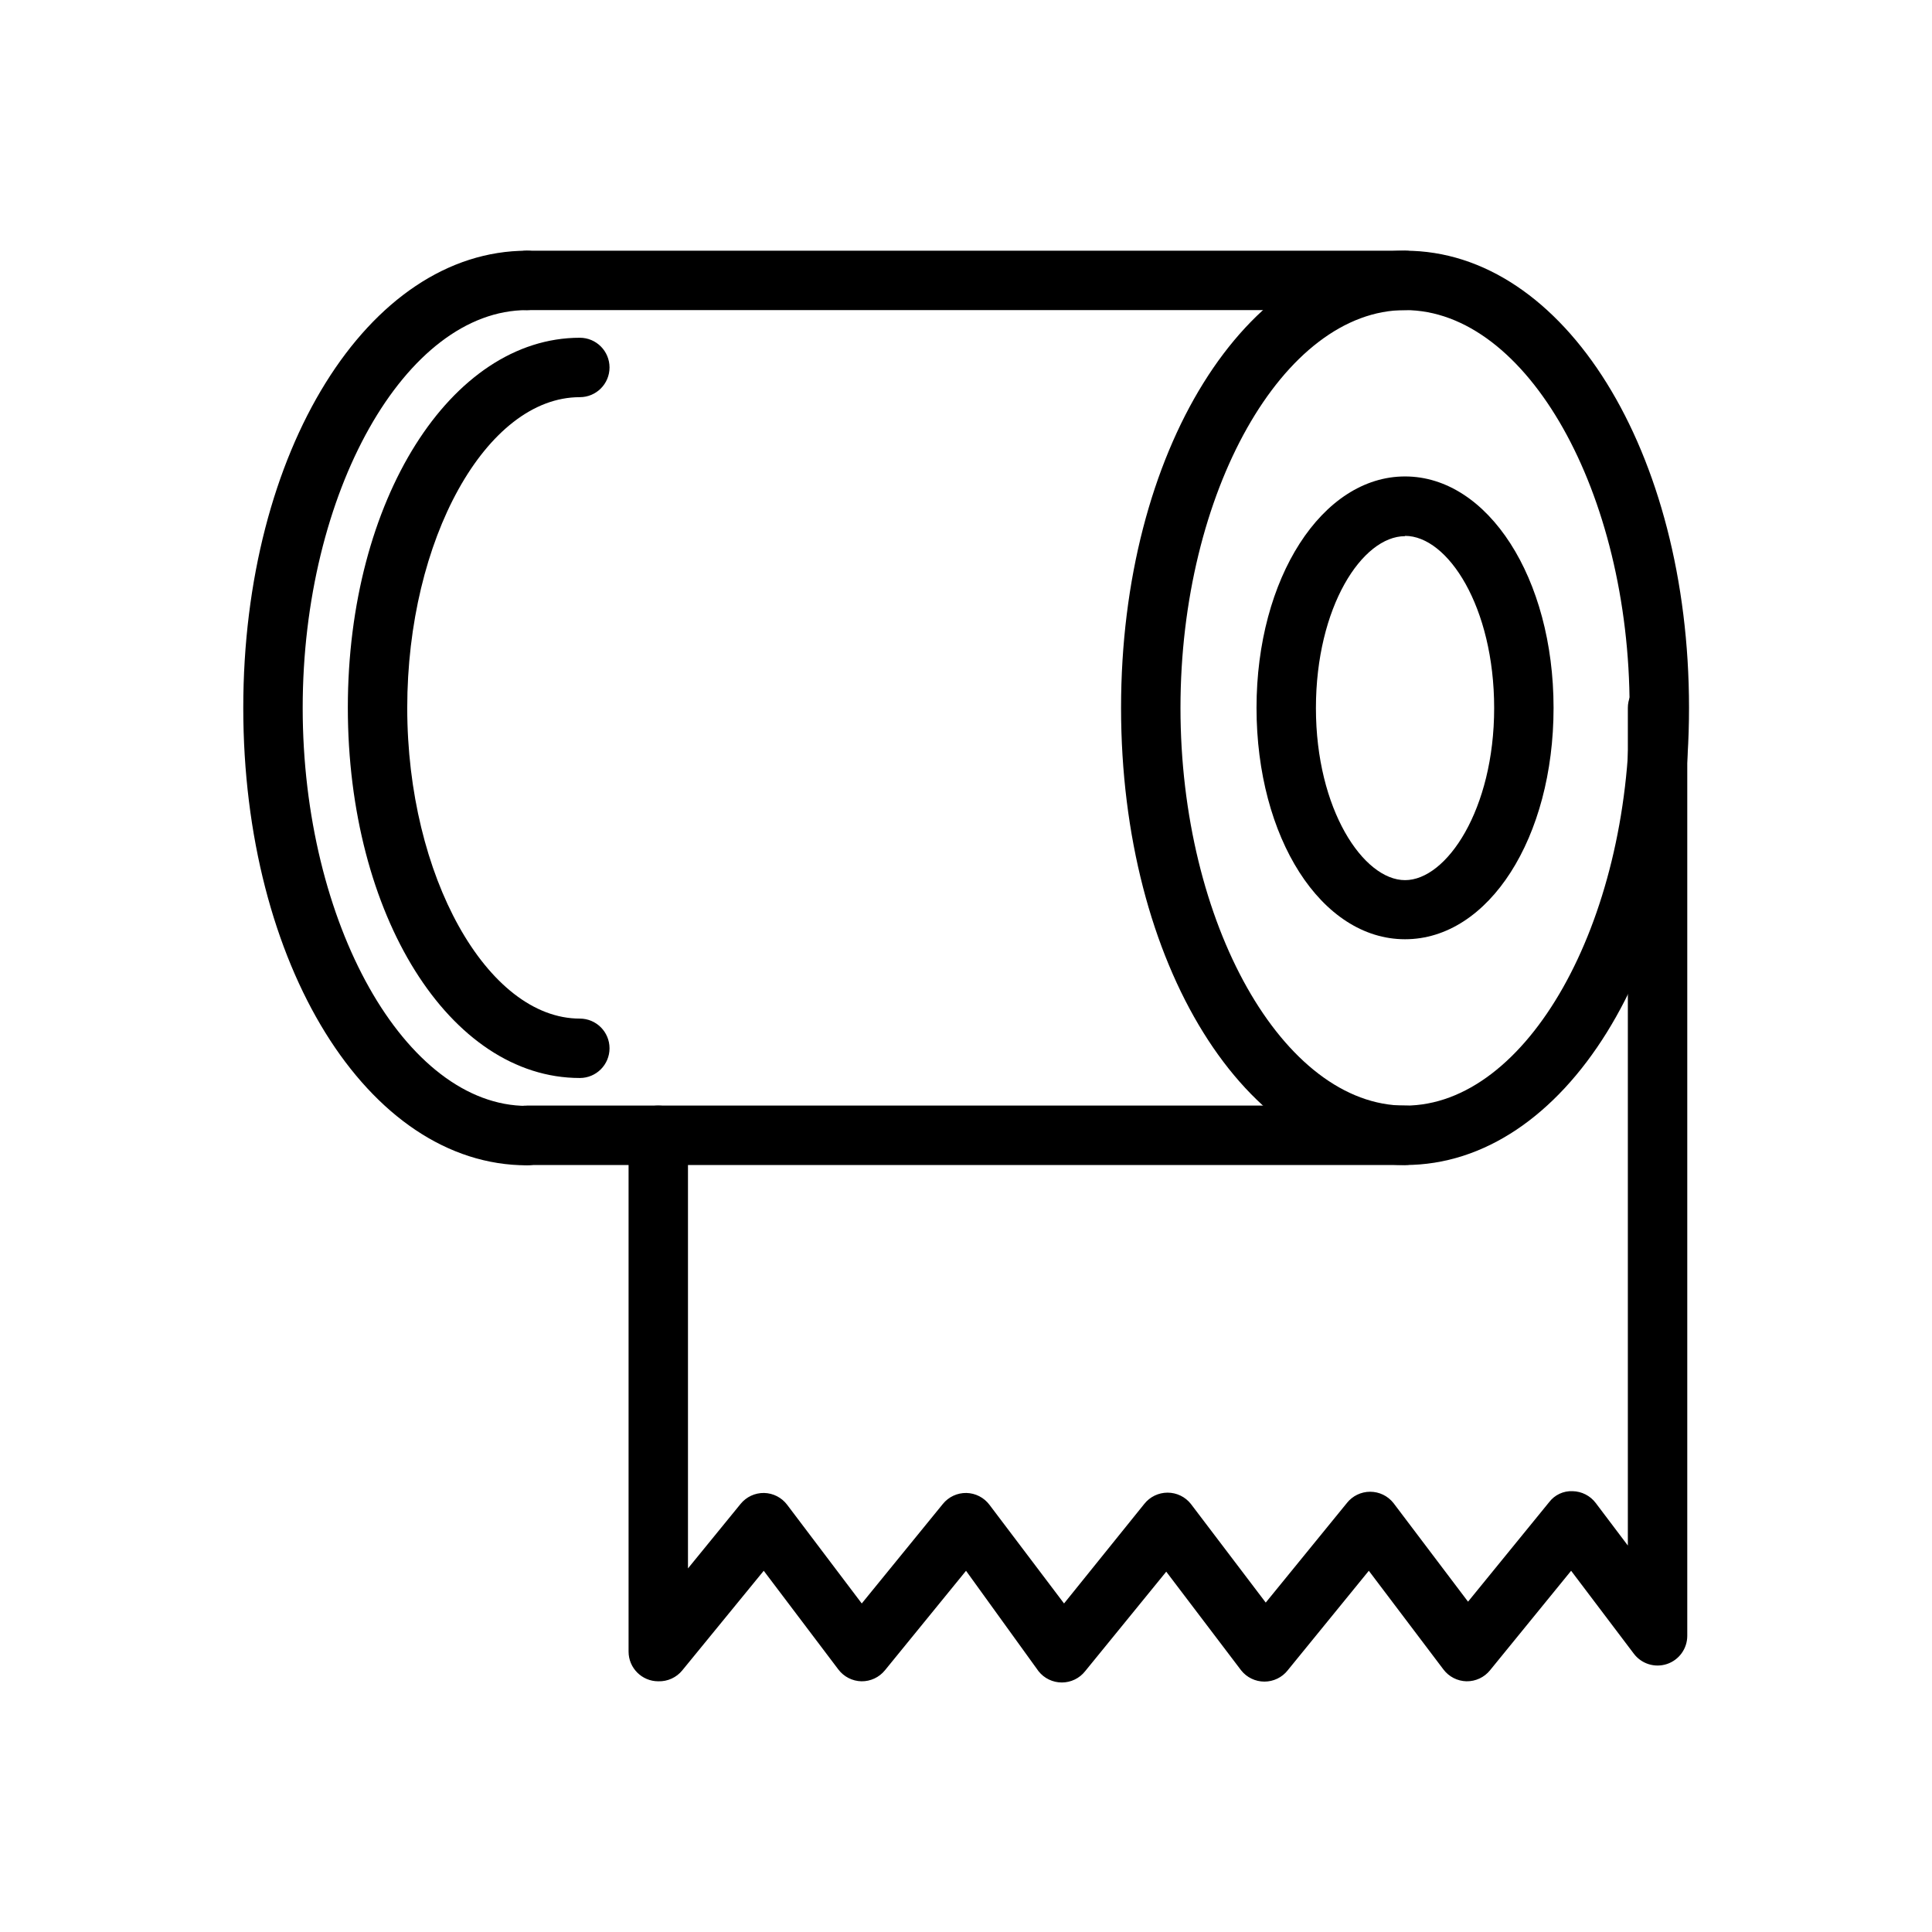
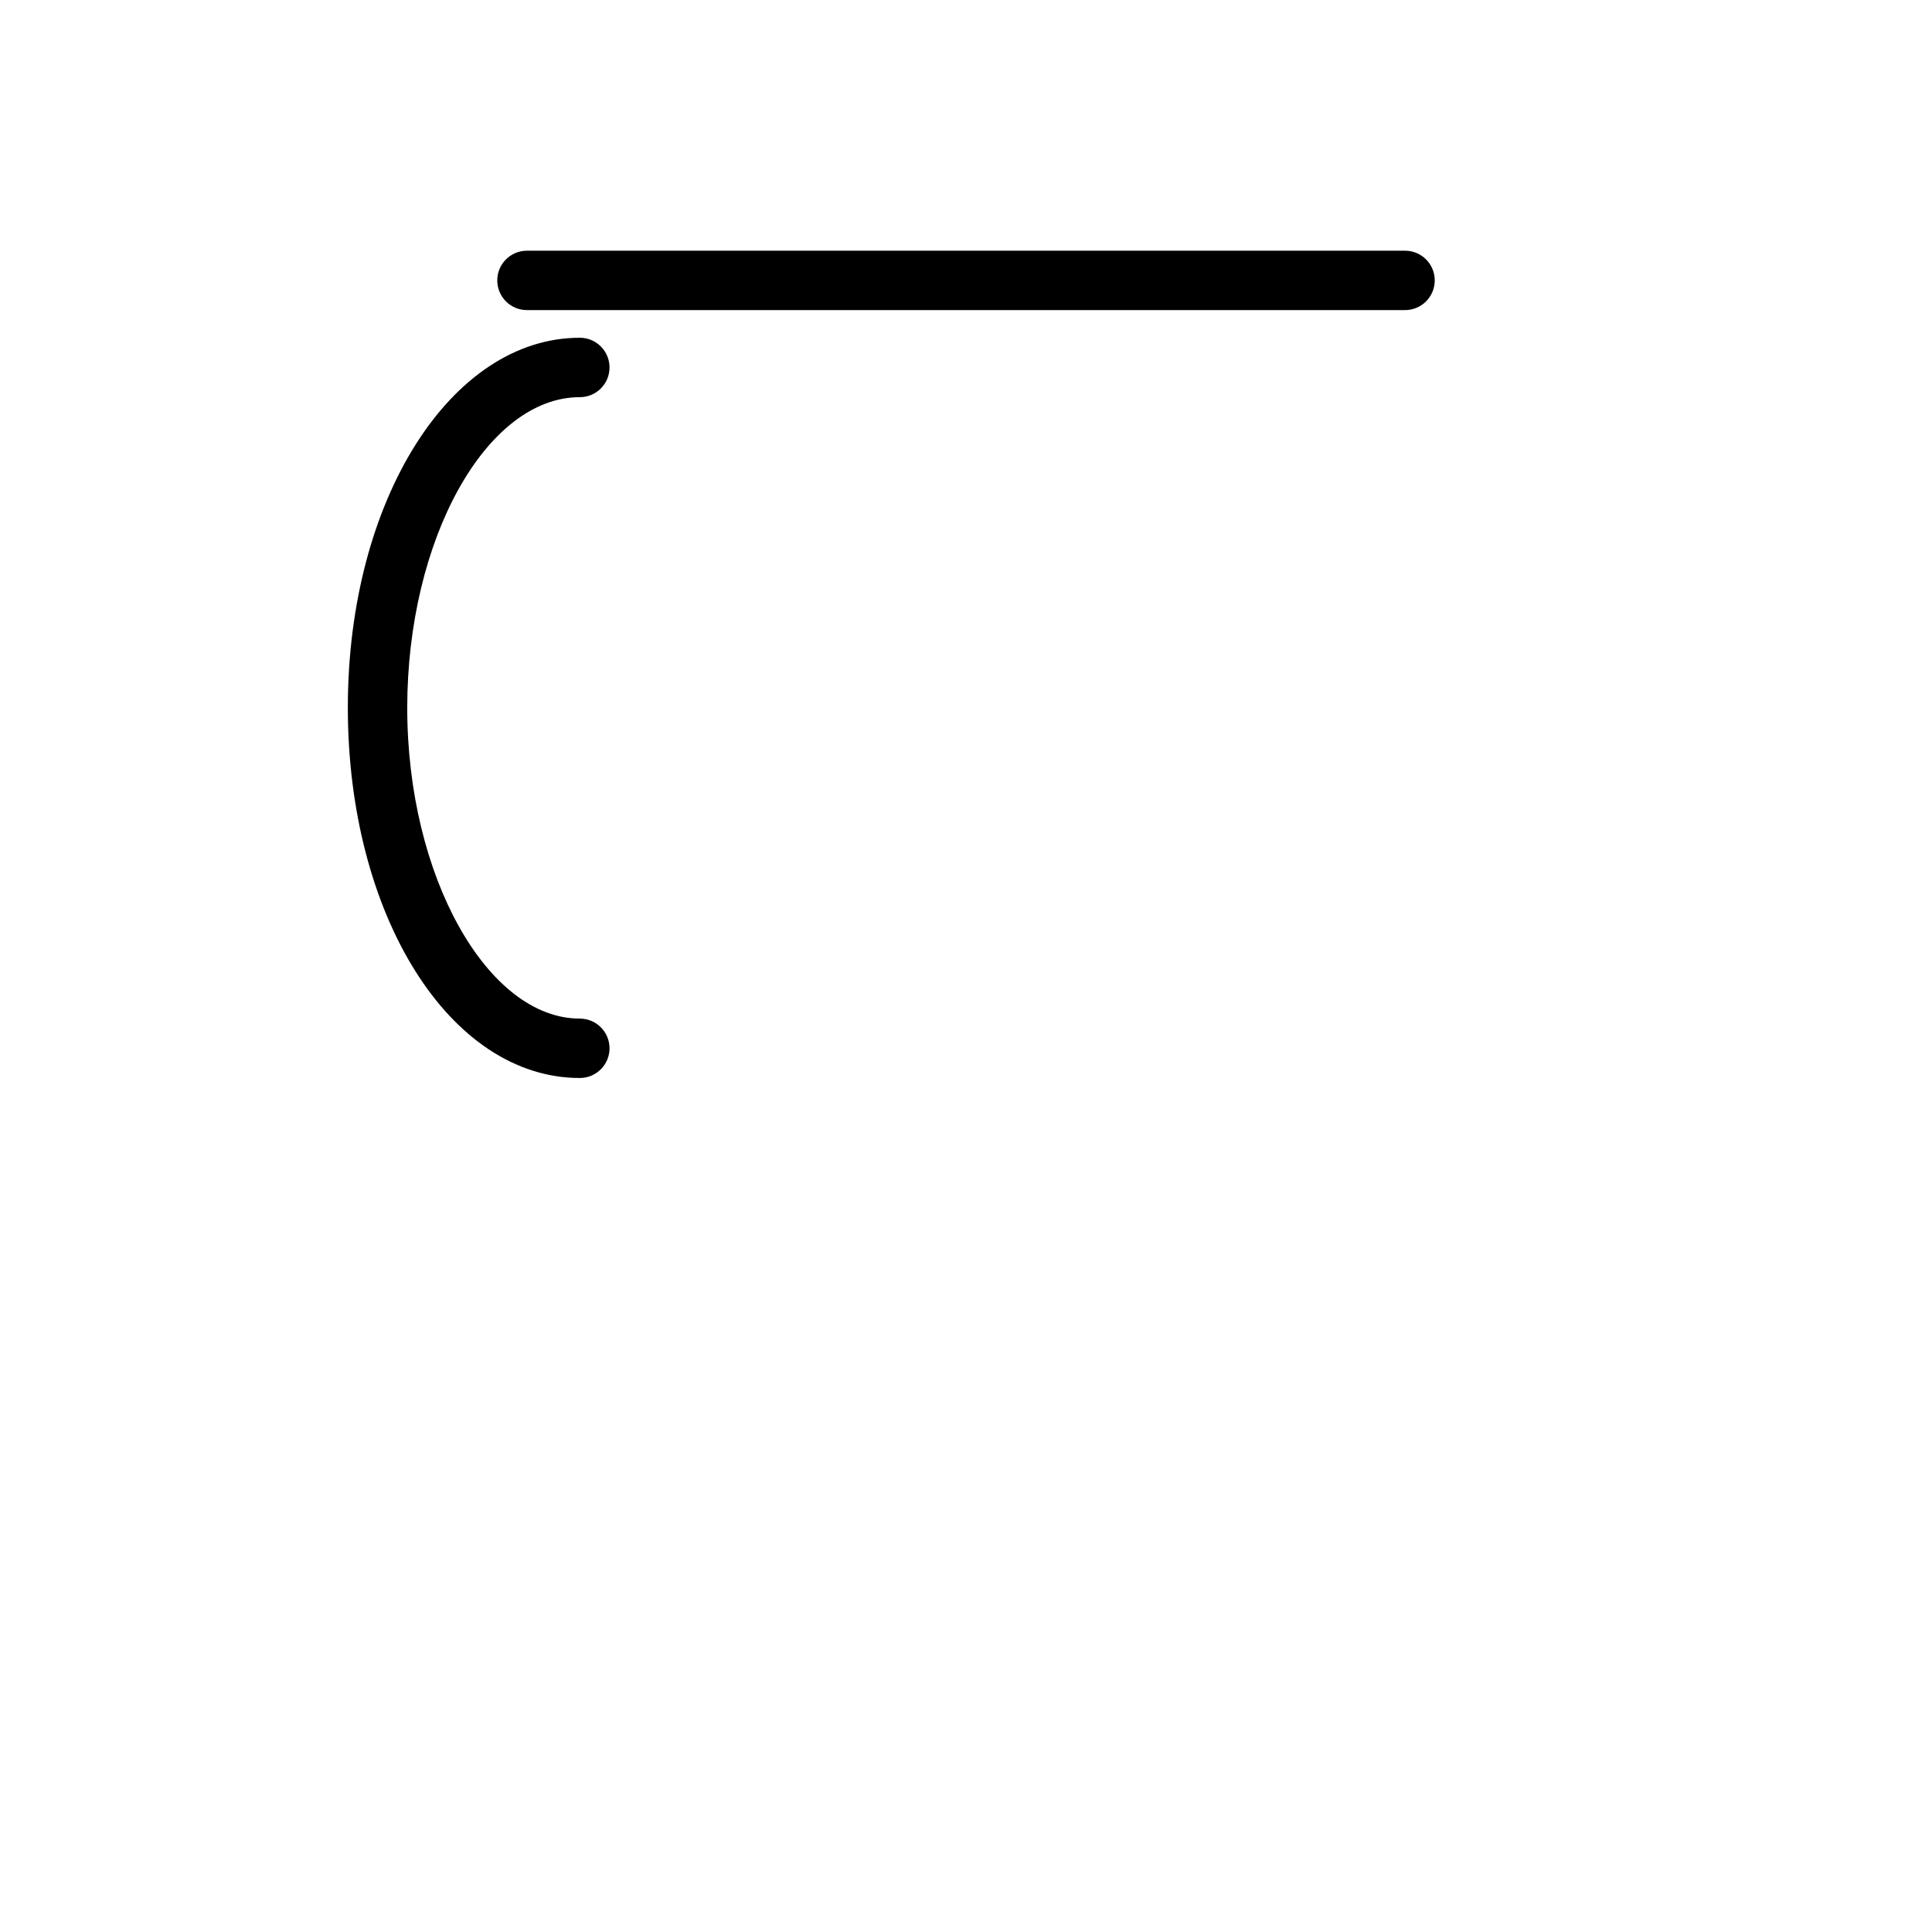
<svg xmlns="http://www.w3.org/2000/svg" fill="#000000" width="800px" height="800px" version="1.1" viewBox="144 144 512 512">
  <g>
-     <path d="m516.35 452.74c-42.195 0-75.258-53.215-75.258-121.15s33.062-121.15 75.258-121.15c42.195 0 75.258 53.215 75.258 121.15s-33.062 121.15-75.258 121.15zm0-226.56c-32.273 0-59.512 48.254-59.512 105.41s27.234 105.41 59.512 105.41c32.273 0 59.512-48.254 59.512-105.41 0-57.148-27.238-105.41-59.512-105.41z" />
-     <path d="m516.35 392.91c-22.199 0-39.359-26.922-39.359-61.324s17.398-61.324 39.359-61.324c21.965 0 39.359 26.922 39.359 61.324s-17.16 61.324-39.359 61.324zm0-106.82c-11.336 0-23.617 18.734-23.617 45.578s12.594 45.578 23.617 45.578c11.02 0 23.617-18.734 23.617-45.578s-12.281-45.656-23.617-45.656z" />
-     <path d="m283.65 452.82c-42.195 0-75.18-53.215-75.18-121.23s33.062-121.15 75.18-121.15v0.004c4.348 0 7.875 3.523 7.875 7.871s-3.527 7.871-7.875 7.871c-32.195 0-59.434 48.254-59.434 105.41s27.238 105.48 59.434 105.48c4.348 0 7.875 3.527 7.875 7.875 0 4.348-3.527 7.871-7.875 7.871z" />
    <path d="m297.66 429.68c-34.48 0-61.48-43.141-61.48-98.164 0-55.023 27.312-98.008 61.48-98.008 4.348 0 7.871 3.527 7.871 7.875s-3.523 7.871-7.871 7.871c-24.797 0-45.738 37.707-45.738 82.34 0 44.637 21.254 82.344 45.738 82.344 4.348 0 7.871 3.523 7.871 7.871 0 4.348-3.523 7.871-7.871 7.871z" />
    <path d="m516.35 226.18h-232.7c-4.348 0-7.871-3.523-7.871-7.871s3.523-7.871 7.871-7.871h232.7c4.348 0 7.871 3.523 7.871 7.871s-3.523 7.871-7.871 7.871z" />
-     <path d="m516.35 452.74h-232.7c-4.348 0-7.871-3.527-7.871-7.875 0-4.348 3.523-7.871 7.871-7.871h232.7c4.348 0 7.871 3.523 7.871 7.871 0 4.348-3.523 7.875-7.871 7.875z" />
-     <path d="m318.45 589.56c-4.348 0-7.871-3.527-7.871-7.875v-136.82c0-4.348 3.523-7.871 7.871-7.871 4.348 0 7.871 3.523 7.871 7.871v114.78l13.934-17.082c1.52-1.875 3.809-2.945 6.219-2.914 2.422 0.047 4.688 1.211 6.141 3.148l19.758 26.137 21.492-26.371c1.516-1.875 3.809-2.945 6.219-2.914 2.422 0.047 4.688 1.211 6.141 3.148l19.758 26.137 21.254-26.371c1.492-1.895 3.769-2.996 6.18-2.996s4.688 1.102 6.18 2.996l19.836 26.137 21.492-26.371v-0.004c1.492-1.891 3.769-2.996 6.18-2.996s4.688 1.105 6.18 2.996l19.758 26.137 21.492-26.371c1.469-1.934 3.793-3.023 6.219-2.914 2.422 0.051 4.688 1.211 6.141 3.148l8.5 11.258v-221.99c0-4.348 3.523-7.871 7.871-7.871 4.348 0 7.875 3.523 7.875 7.871v245.92c0 3.391-2.168 6.398-5.383 7.469-3.215 1.07-6.754-0.035-8.789-2.746l-16.609-21.965-21.492 26.371v0.004c-1.516 1.871-3.809 2.945-6.219 2.914-2.422-0.051-4.688-1.211-6.141-3.152l-19.758-26.137-21.492 26.371 0.004 0.004c-1.496 1.891-3.769 2.996-6.18 2.996-2.41 0-4.688-1.105-6.18-2.996l-19.836-26.137-21.492 26.371c-1.492 1.895-3.769 2.996-6.18 2.996-2.41 0-4.688-1.102-6.18-2.996l-19.207-26.605-21.492 26.371c-1.52 1.871-3.809 2.945-6.219 2.914-2.422-0.051-4.688-1.211-6.141-3.152l-19.758-26.137-21.57 26.371v0.004c-1.551 1.914-3.91 2.992-6.375 2.914z" />
  </g>
</svg>